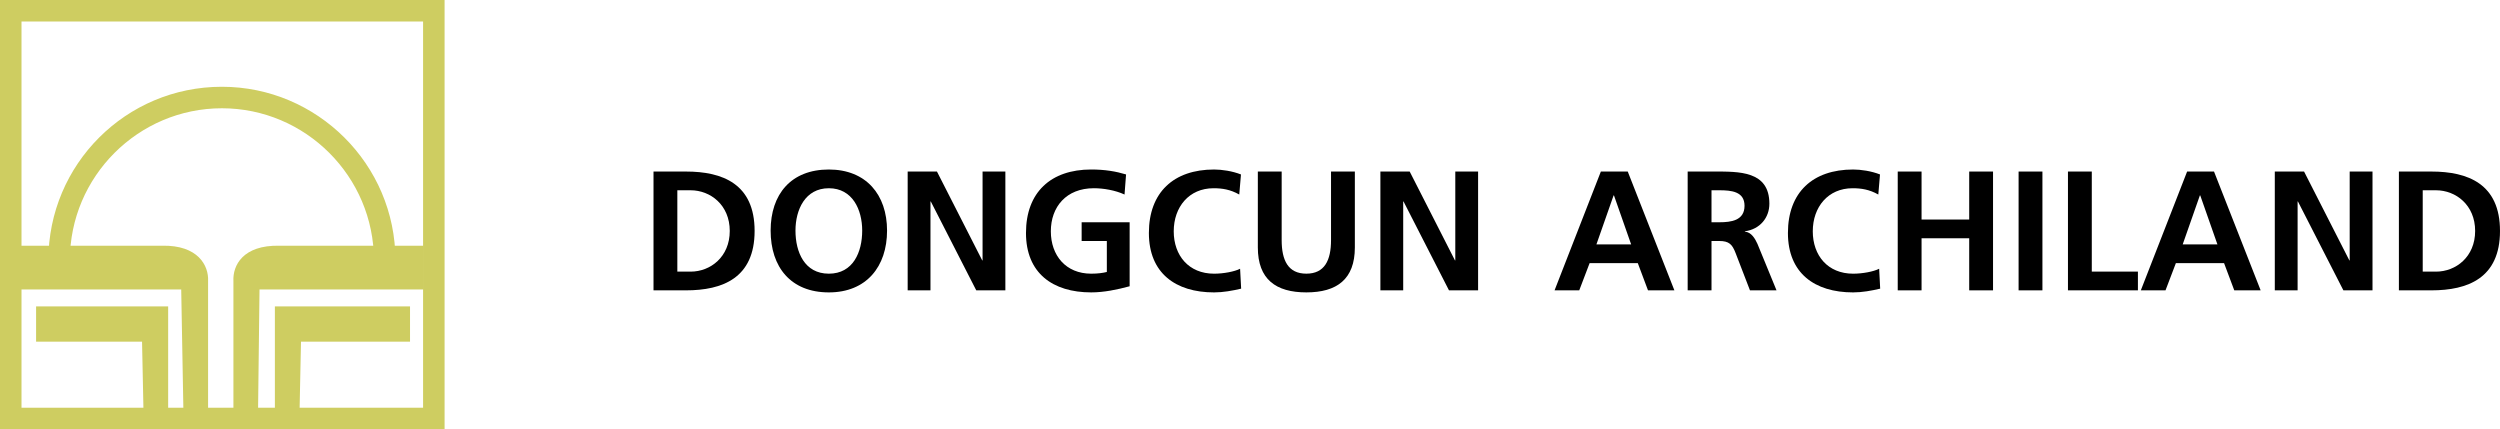
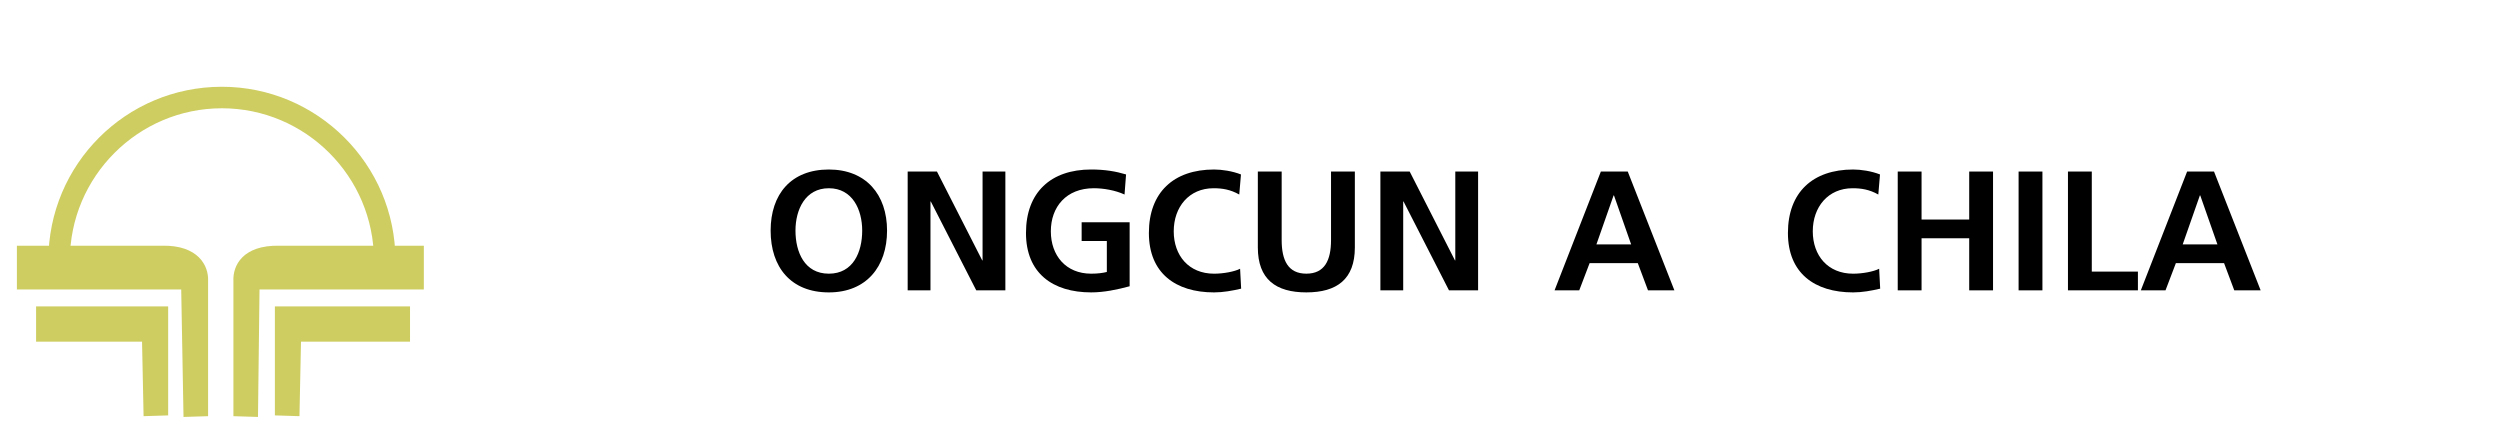
<svg xmlns="http://www.w3.org/2000/svg" version="1.1" id="圖層_1" x="0px" y="0px" width="279.027px" height="47.907px" viewBox="0 0 279.027 47.907" enable-background="new 0 0 279.027 47.907" xml:space="preserve">
-   <path d="M72.939,19.146h3.628c4.065,0,7.656,1.368,7.656,6.63s-3.591,6.63-7.656,6.63h-3.628V19.146z M75.598,30.317h1.482  c2.223,0,4.369-1.653,4.369-4.54c0-2.888-2.146-4.541-4.369-4.541h-1.482V30.317z" />
  <path d="M92.508,18.919c4.16,0,6.497,2.812,6.497,6.82s-2.298,6.896-6.497,6.896c-4.255,0-6.497-2.831-6.497-6.896  S88.29,18.919,92.508,18.919z M92.508,30.545c2.716,0,3.723-2.413,3.723-4.806c0-2.337-1.083-4.73-3.723-4.73  c-2.641,0-3.724,2.394-3.724,4.73C88.784,28.132,89.791,30.545,92.508,30.545z" />
  <path d="M101.306,19.146h3.268l5.053,9.917h0.038v-9.917h2.545v13.26h-3.249l-5.072-9.917h-0.038v9.917h-2.545V19.146z" />
  <path d="M125.51,21.711c-1.026-0.475-2.355-0.703-3.419-0.703c-3.097,0-4.806,2.09-4.806,4.807c0,2.697,1.672,4.73,4.502,4.73  c0.722,0,1.292-0.076,1.748-0.19v-3.458h-2.812v-2.09h5.357v7.143c-1.406,0.38-2.868,0.684-4.293,0.684  c-4.293,0-7.276-2.147-7.276-6.63c0-4.541,2.773-7.086,7.276-7.086c1.539,0,2.754,0.209,3.894,0.551L125.51,21.711z" />
  <path d="M138.525,32.217c-0.969,0.228-2.014,0.418-3.021,0.418c-4.293,0-7.276-2.147-7.276-6.63c0-4.541,2.773-7.086,7.276-7.086  c0.874,0,2.033,0.171,3.001,0.551l-0.19,2.242c-1.007-0.57-1.919-0.703-2.869-0.703c-2.736,0-4.445,2.09-4.445,4.807  c0,2.697,1.672,4.73,4.502,4.73c1.045,0,2.279-0.228,2.906-0.551L138.525,32.217z" />
  <path d="M140.388,19.146h2.66v7.656c0,2.261,0.722,3.742,2.754,3.742s2.755-1.481,2.755-3.742v-7.656h2.659v8.473  c0,3.552-2.014,5.015-5.414,5.015s-5.414-1.463-5.414-5.015V19.146z" />
  <path d="M154.068,19.146h3.268l5.053,9.917h0.038v-9.917h2.545v13.26h-3.249l-5.072-9.917h-0.038v9.917h-2.546v-13.26  C154.067,19.146,154.068,19.146,154.068,19.146z" />
  <path d="M178.673,19.146h3.001l5.206,13.26h-2.945l-1.14-3.04h-5.376l-1.159,3.04h-2.755L178.673,19.146z M180.135,21.806h-0.038  l-1.919,5.471h3.875L180.135,21.806z" />
-   <path d="M188.362,19.146h2.869c2.85,0,6.25-0.095,6.25,3.591c0,1.558-1.045,2.85-2.735,3.078v0.038  c0.722,0.057,1.14,0.779,1.405,1.368l2.128,5.186h-2.964l-1.596-4.142c-0.38-0.988-0.722-1.368-1.843-1.368h-0.854v5.509h-2.66  V19.146z M191.022,24.807h0.874c1.311,0,2.812-0.19,2.812-1.842c0-1.596-1.482-1.729-2.812-1.729h-0.874V24.807z" />
  <path d="M209.849,32.217c-0.969,0.228-2.014,0.418-3.021,0.418c-4.294,0-7.276-2.147-7.276-6.63c0-4.541,2.773-7.086,7.276-7.086  c0.874,0,2.032,0.171,3.001,0.551l-0.189,2.242c-1.007-0.57-1.919-0.703-2.869-0.703c-2.735,0-4.445,2.09-4.445,4.807  c0,2.697,1.672,4.73,4.503,4.73c1.045,0,2.279-0.228,2.906-0.551L209.849,32.217z" />
  <path d="M211.807,19.146h2.659v5.357h5.319v-5.357h2.659v13.26h-2.659v-5.813h-5.319v5.813h-2.659V19.146z" />
  <path d="M225.297,19.146h2.66v13.26h-2.66V19.146z" />
  <path d="M230.807,19.146h2.659v11.17h5.148v2.09h-7.808v-13.26C230.806,19.146,230.807,19.146,230.807,19.146z" />
  <path d="M244.106,19.146h3.002l5.205,13.26h-2.944l-1.14-3.04h-5.377l-1.158,3.04h-2.755L244.106,19.146z M245.569,21.806h-0.038  l-1.918,5.471h3.875L245.569,21.806z" />
-   <path d="M253.892,19.146h3.267l5.054,9.917h0.038v-9.917h2.546v13.26h-3.249l-5.072-9.917h-0.038v9.917h-2.545L253.892,19.146  L253.892,19.146z" />
-   <path d="M267.743,19.146h3.628c4.065,0,7.656,1.368,7.656,6.63s-3.591,6.63-7.656,6.63h-3.628V19.146z M270.402,30.317h1.481  c2.223,0,4.37-1.653,4.37-4.54c0-2.888-2.147-4.541-4.37-4.541h-1.481V30.317z" />
  <g>
    <g>
      <g>
        <path fill="#CECD61" d="M5.399,29.052c0-10.712,8.656-19.368,19.368-19.368c10.627,0,19.368,8.656,19.368,19.368h-2.4     c0-9.341-7.627-16.968-16.968-16.968S7.799,19.711,7.799,29.052H5.399z" />
        <polygon fill="#CECD61" points="4.028,34.194 18.768,34.194 18.768,46.363 16.026,46.449 15.854,38.136 4.028,38.136    " />
        <path fill="#CECD61" d="M1.885,27.424c5.485,0,10.712,0,16.197,0c4.028-0.086,5.228,2.228,5.142,3.942v15.083l-2.742,0.086     l-0.257-14.226H1.885V27.424z" />
        <path fill="#CECD61" d="M47.306,27.424c-5.399,0-10.712,0-16.112,0c-4.114-0.086-5.228,2.228-5.142,3.942v15.083l2.742,0.086     l0.171-14.226h18.34L47.306,27.424L47.306,27.424z" />
        <polygon fill="#CECD61" points="45.763,34.194 30.68,34.194 30.68,46.363 33.423,46.449 33.594,38.136 45.763,38.136    " />
      </g>
-       <path fill="#CECD61" d="M24.853,0H49.62v47.906H24.853v-2.4H47.22V2.4H24.853V0z M0,0h24.853v2.4H2.4v43.107h22.453v2.4H0V0z" />
    </g>
  </g>
</svg>